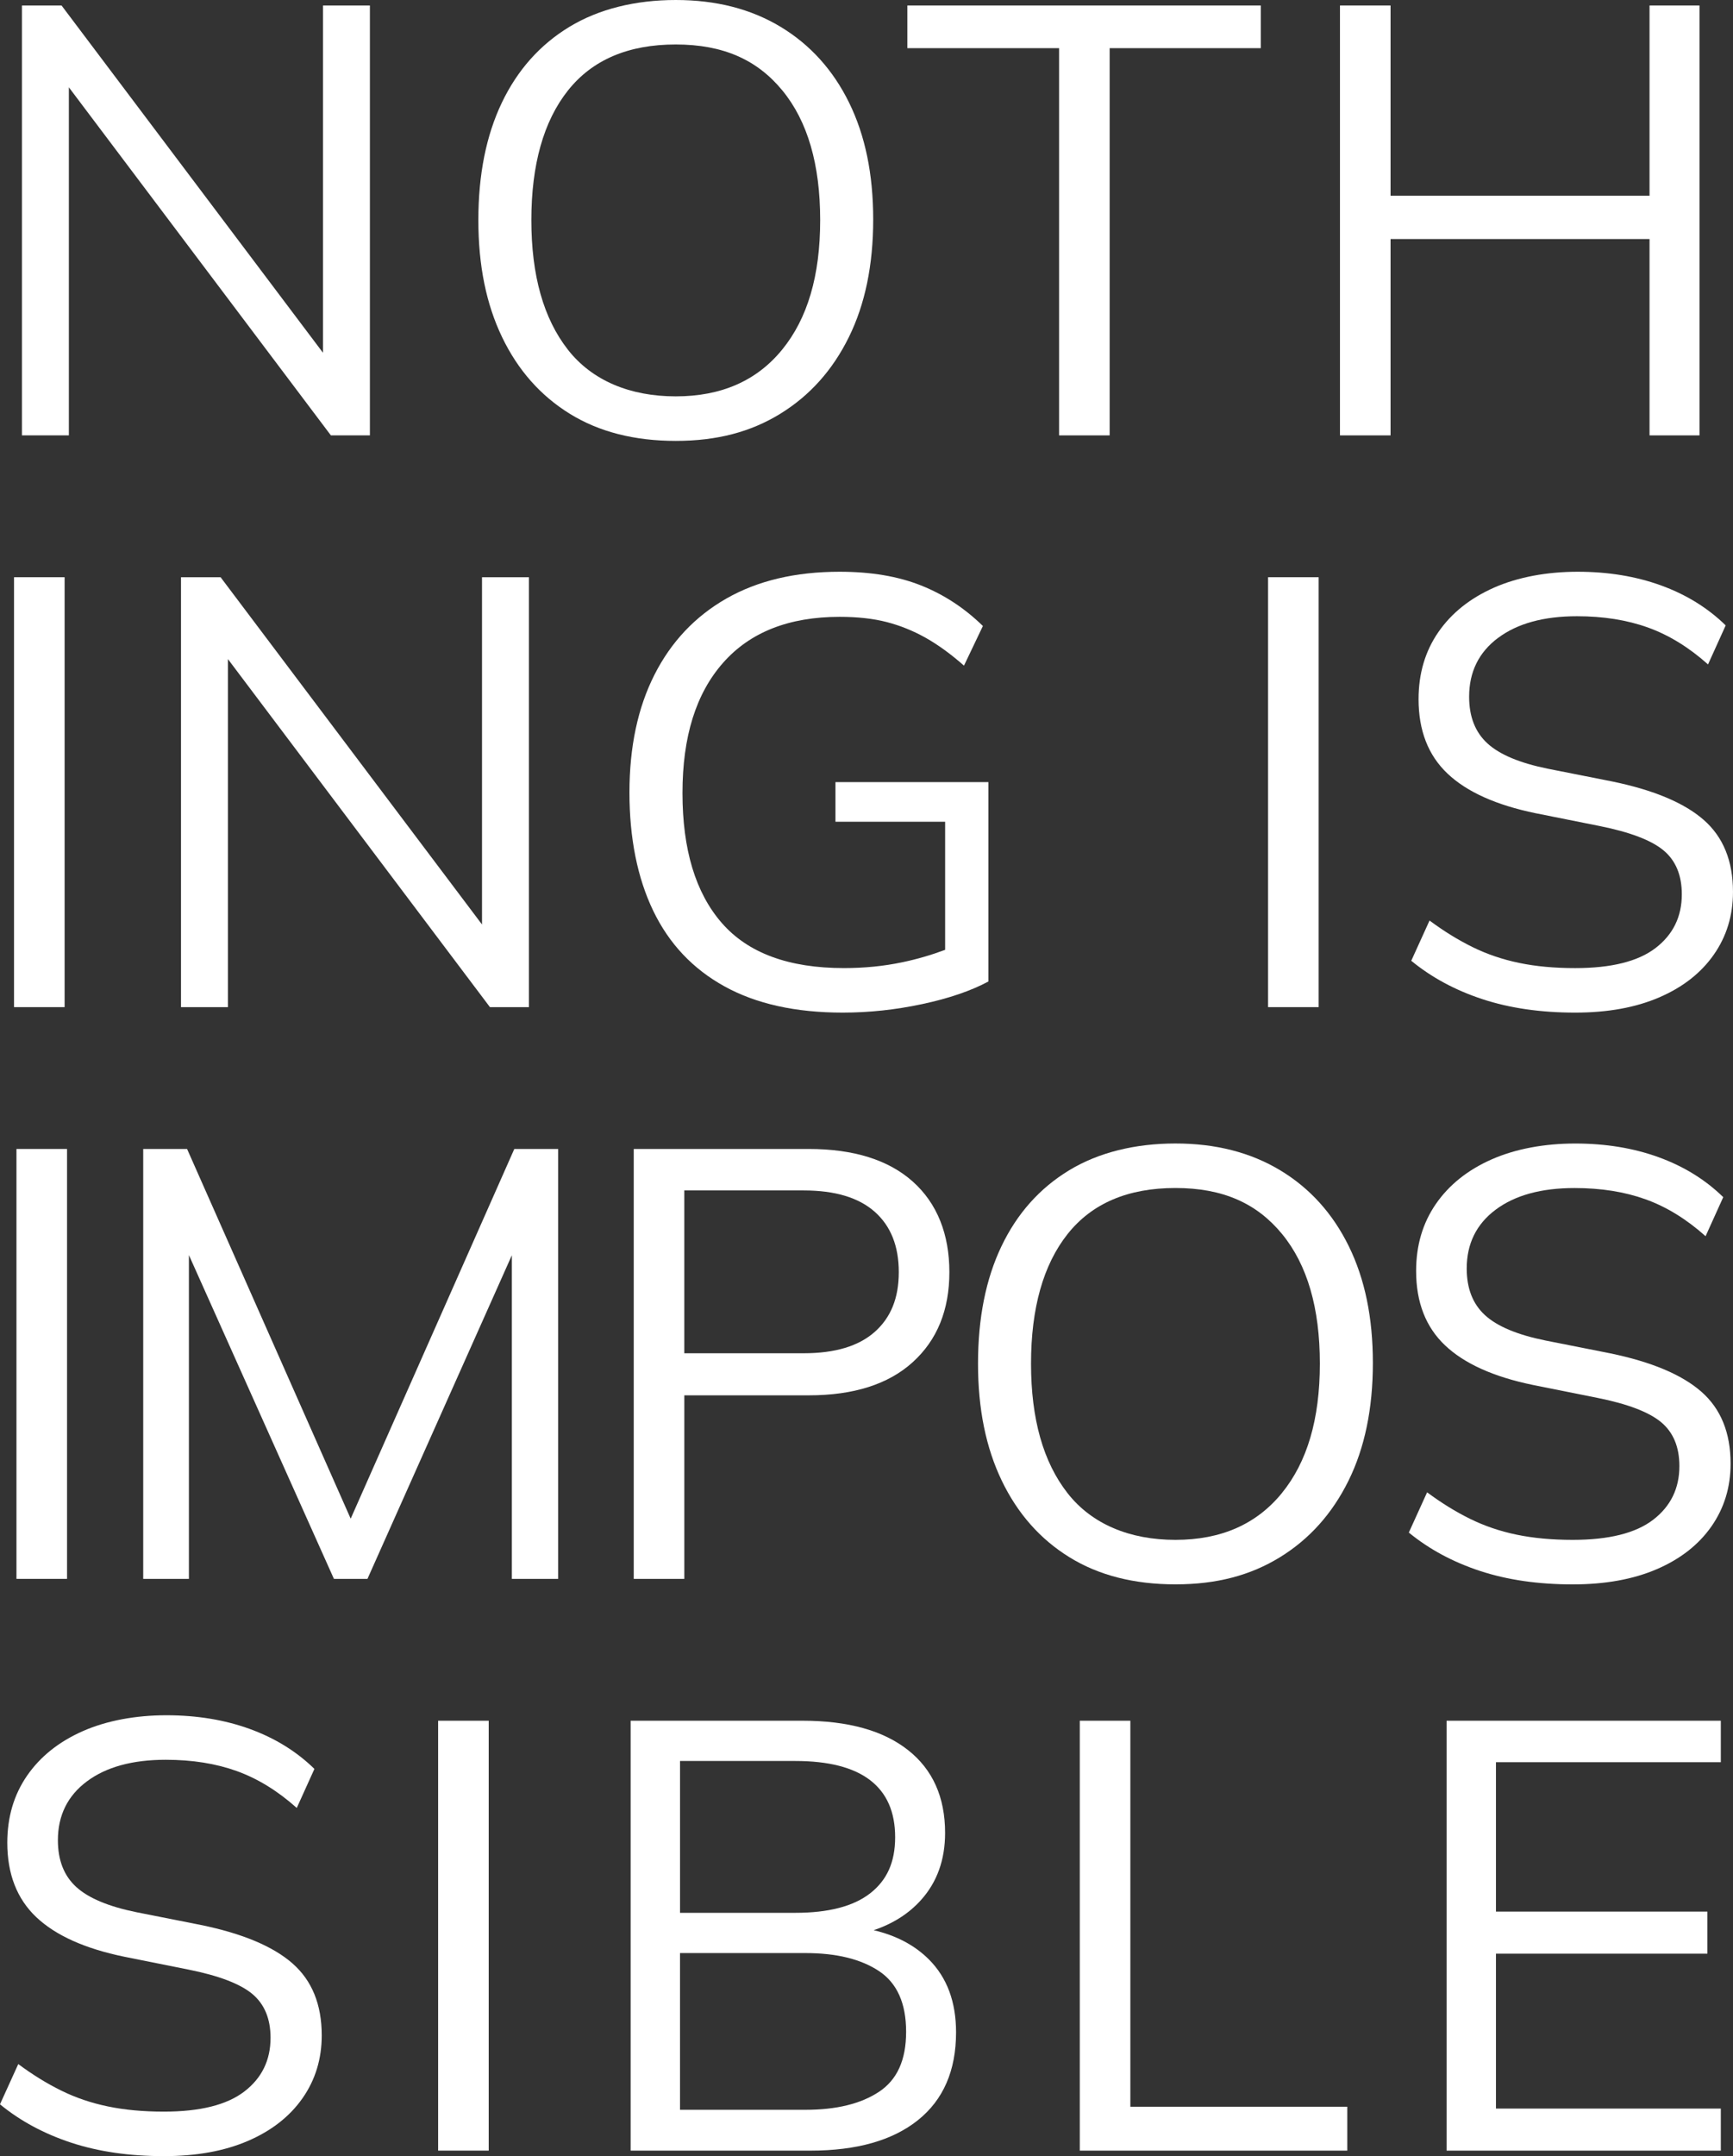
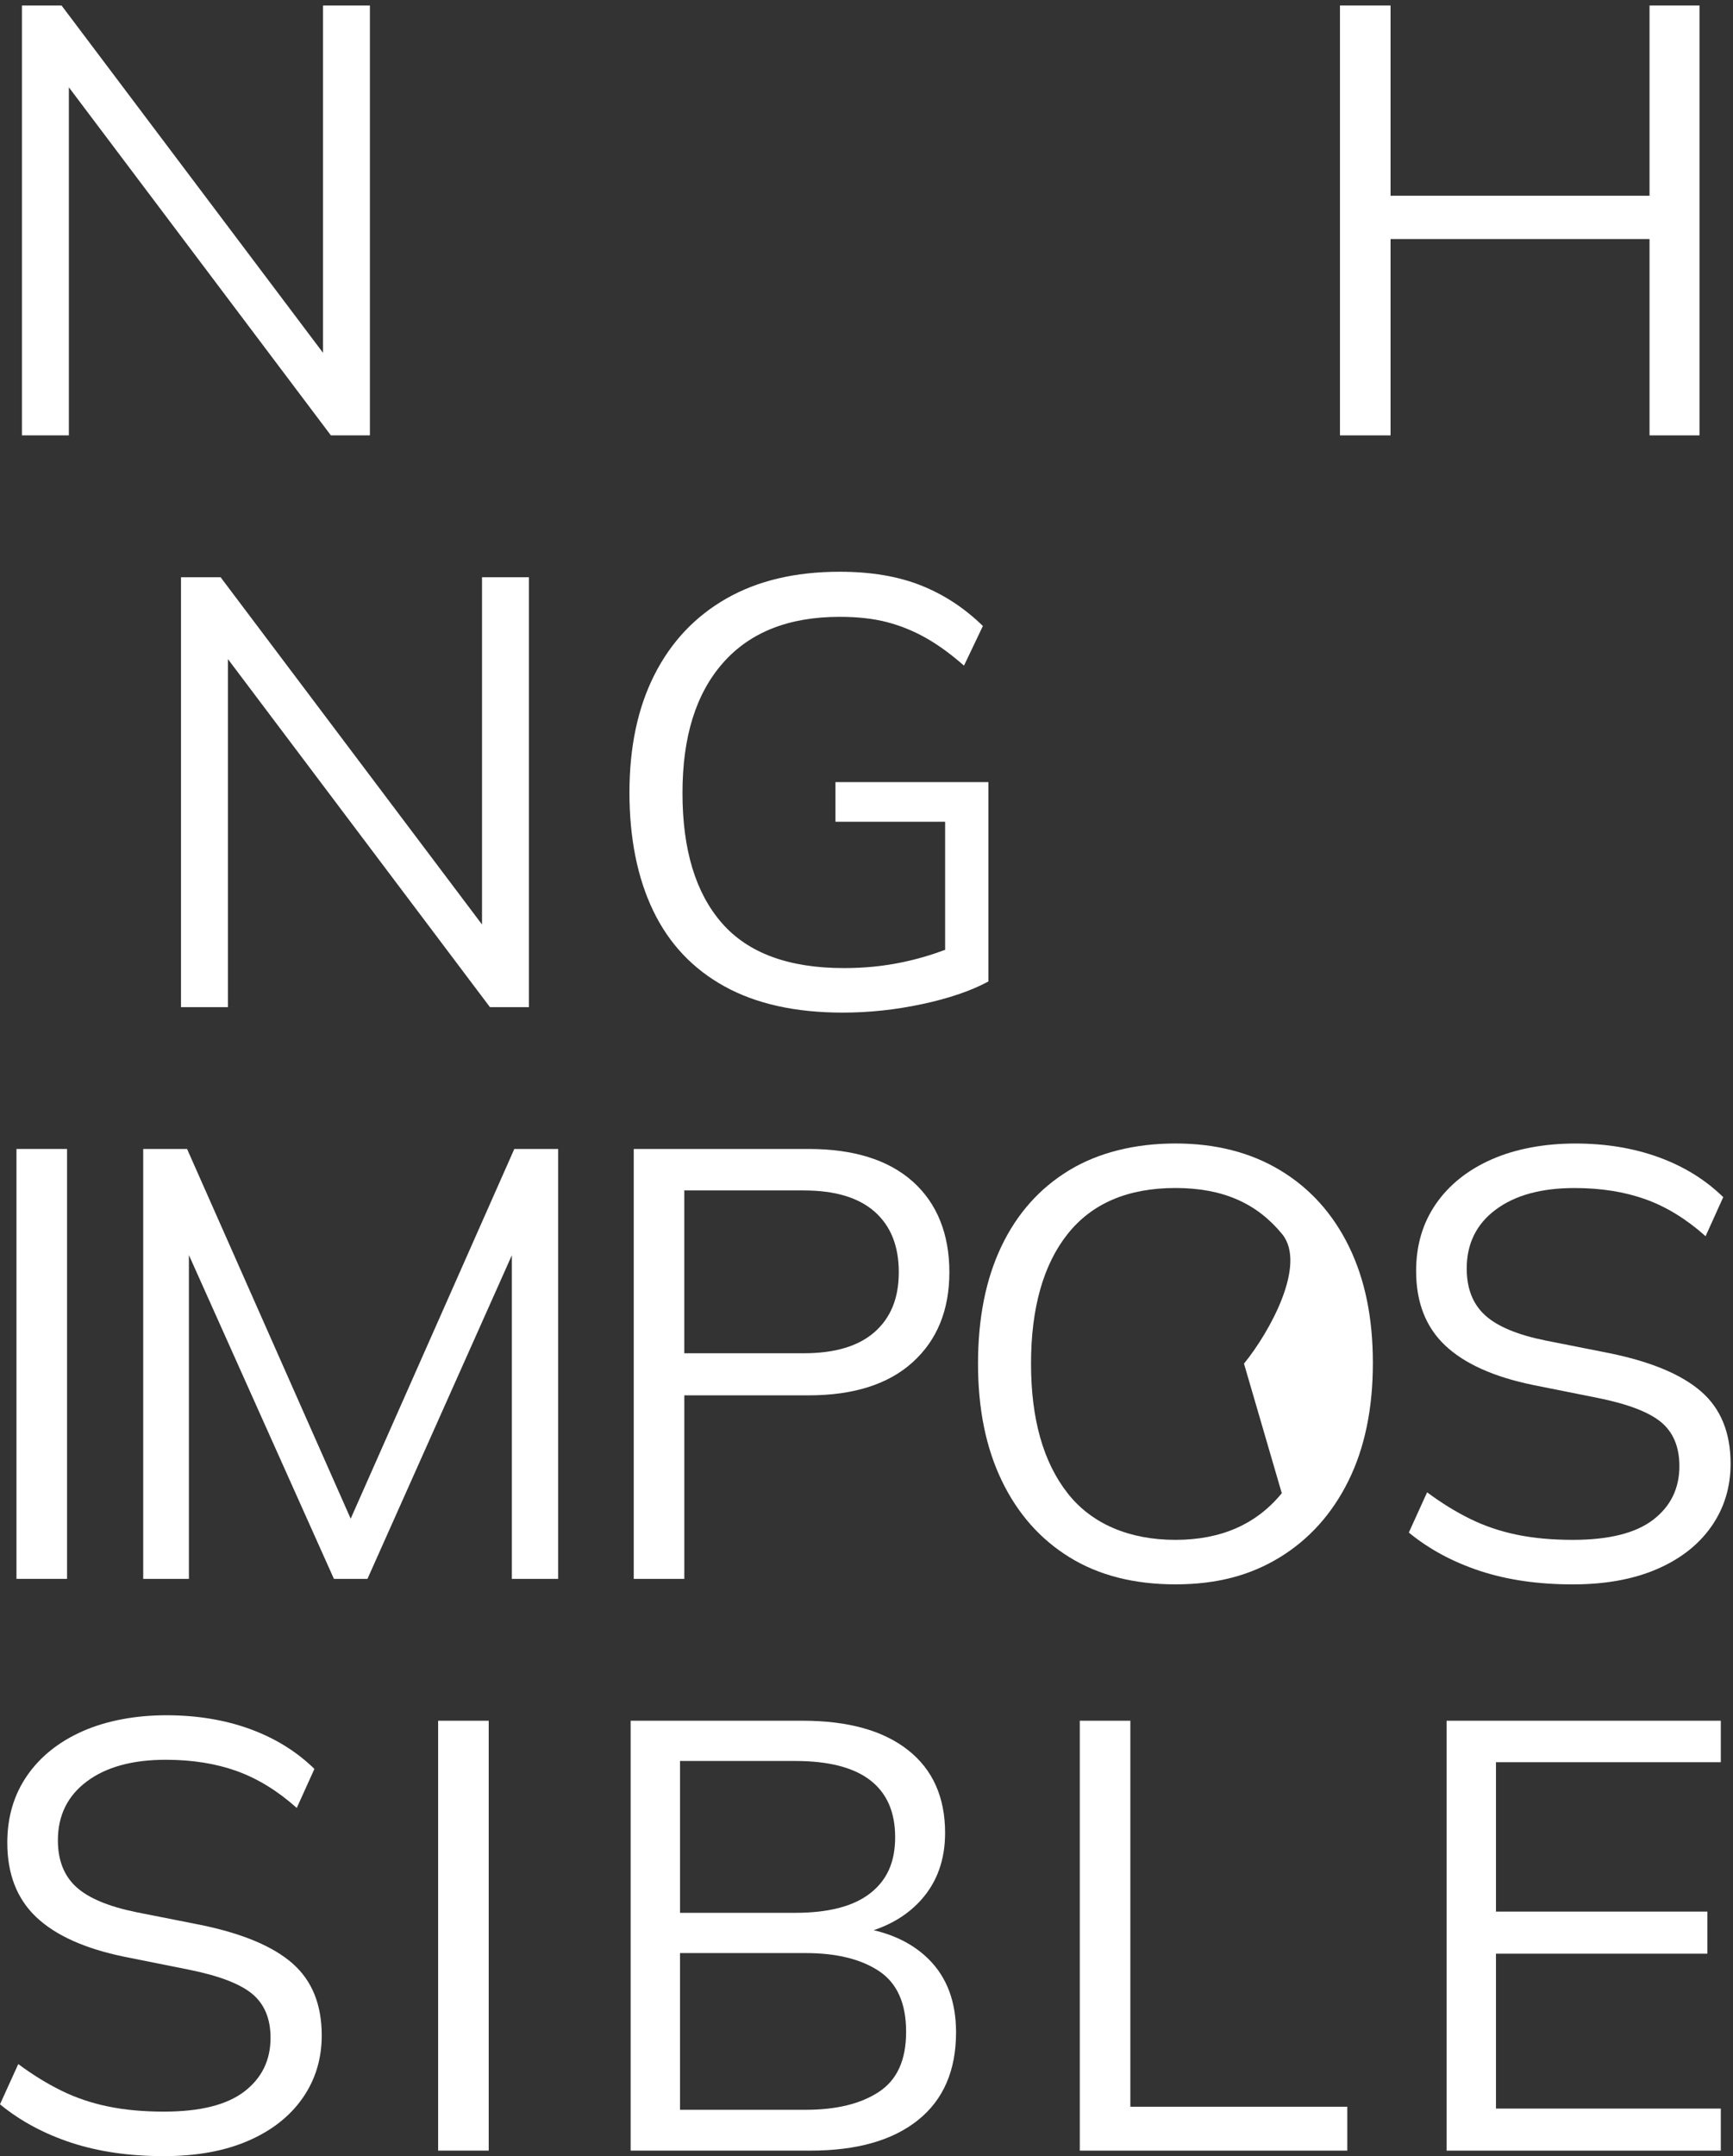
<svg xmlns="http://www.w3.org/2000/svg" id="Layer_1" data-name="Layer 1" viewBox="0 0 1005.55 1250.17">
  <rect x="0" y="0" width="1005.55" height="1250.17" fill="#333333" stroke="none" />
  <defs>
    <style> .cls-1 { fill: #fff; stroke-width: 0px; } </style>
  </defs>
  <polygon class="cls-1" points="39.96 50.63 191.99 252.44 214.63 252.44 214.63 3.18 187.4 3.18 187.4 204.53 35.71 3.18 12.73 3.18 12.73 252.44 39.96 252.44 39.96 50.63" />
-   <path class="cls-1" d="m452.75,239.9c17.09-10.49,30.35-25.28,39.77-44.38,9.43-19.09,14.14-41.84,14.14-68.24s-4.66-48.73-13.96-67.71c-9.32-18.97-22.58-33.65-39.78-44.02-17.21-10.37-37.47-15.55-60.81-15.55s-44.61,5.18-61.7,15.55c-17.09,10.37-30.17,25.05-39.24,44.02-9.07,18.98-13.61,41.67-13.61,68.07s4.6,48.79,13.79,67.89c9.19,19.09,22.28,33.89,39.25,44.38,16.97,10.49,37.48,15.73,61.52,15.73s43.54-5.24,60.64-15.73Zm-123.22-37.13c-14.14-18.03-21.22-43.08-21.22-75.14s7.08-57.34,21.22-75.14c14.14-17.8,35-26.7,62.58-26.7s47.26,8.9,61.88,26.7c14.61,17.8,21.91,42.85,21.91,75.14s-7.36,57.1-22.1,75.14c-14.73,18.03-35.3,27.05-61.7,27.05s-48.44-9.02-62.58-27.05Z" />
-   <polygon class="cls-1" points="614.51 252.44 643.86 252.44 643.86 27.93 731.55 27.93 731.55 3.18 526.47 3.18 526.47 27.93 614.51 27.93 614.51 252.44" />
  <polygon class="cls-1" points="957.12 252.44 986.11 252.44 986.11 3.18 957.12 3.18 957.12 113.5 806.85 113.5 806.85 3.18 777.5 3.18 777.5 252.44 806.85 252.44 806.85 138.6 957.12 138.6 957.12 252.44" />
-   <rect class="cls-1" x="8.14" y="334.69" width="29.35" height="249.27" />
  <polygon class="cls-1" points="105.02 334.69 105.02 583.96 132.24 583.96 132.24 382.14 284.28 583.96 306.91 583.96 306.91 334.69 279.68 334.69 279.68 536.04 128 334.69 105.02 334.69" />
  <path class="cls-1" d="m420.4,571.94c18.39,10.14,41.25,15.2,68.59,15.2,15.32,0,30.7-1.65,46.15-4.95,15.44-3.3,28.23-7.66,38.36-13.09v-115.62h-88.74v22.98h63.64v74.28c-8.13,3.03-16.43,5.45-24.93,7.22-10.73,2.25-21.99,3.36-33.77,3.36-32.07,0-55.69-8.72-70.89-26.16-15.21-17.44-22.81-42.55-22.81-75.32s7.83-57.68,23.51-75.48c15.67-17.8,38.25-26.7,67.71-26.7,10.36,0,19.44,1.01,27.23,3.01,7.77,2.01,15.26,5.01,22.44,9.02,7.19,4.01,14.67,9.43,22.45,16.26l10.97-22.98c-10.61-10.37-22.57-18.21-35.89-23.51-13.32-5.3-29.05-7.95-47.2-7.95-25.7,0-47.62,5.19-65.77,15.55-18.15,10.38-32.05,25.11-41.72,44.2-9.67,19.09-14.5,41.84-14.5,68.24s4.59,49.5,13.79,68.59c9.19,19.09,22.98,33.71,41.37,43.84Z" />
-   <rect class="cls-1" x="735.78" y="334.69" width="29.35" height="249.27" />
-   <path class="cls-1" d="m869.25,369.87c11.19-8.36,26.46-12.56,45.79-12.56,15.32,0,29.05,2.19,41.19,6.55,12.14,4.37,23.75,11.49,34.83,21.39l10.25-22.63c-10.37-10.13-22.87-17.85-37.48-23.16-14.62-5.3-30.76-7.95-48.44-7.95s-34.54,3.07-48.44,9.19c-13.92,6.14-24.7,14.74-32.36,25.81-7.66,11.09-11.49,24.05-11.49,38.9,0,18.15,5.59,32.53,16.79,43.13,11.19,10.61,28.23,18.27,51.1,22.98l37.13,7.42c17.68,3.54,30.05,8.25,37.13,14.14,7.07,5.9,10.6,14.39,10.6,25.46,0,12.97-5.07,23.34-15.2,31.12-10.13,7.78-25.69,11.67-46.67,11.67-12.03,0-22.87-1-32.53-3.01-9.66-2-18.68-5.07-27.05-9.19-8.37-4.12-16.68-9.25-24.93-15.38l-10.61,23.33c11.78,9.67,25.58,17.1,41.37,22.28,15.78,5.18,33.7,7.78,53.74,7.78,18.86,0,35.12-2.95,48.79-8.84,13.67-5.89,24.22-14.14,31.64-24.75,7.43-10.61,11.14-22.74,11.14-36.41,0-17.91-5.65-31.82-16.97-41.73-11.32-9.9-29-17.32-53.04-22.28l-37.48-7.42c-16.26-3.3-27.93-8.19-35-14.68-7.08-6.48-10.61-15.49-10.61-27.05,0-14.38,5.6-25.75,16.79-34.12Z" />
  <rect class="cls-1" x="9.55" y="666.2" width="29.35" height="249.27" />
  <polygon class="cls-1" points="203.48 880.57 108.55 666.2 83.1 666.2 83.1 915.48 109.61 915.48 109.61 727.72 193.76 915.48 213.21 915.48 297 727.81 297 915.48 323.87 915.48 323.87 666.2 298.42 666.2 203.48 880.57" />
  <path class="cls-1" d="m529.65,685.12c-14.14-12.61-34.3-18.92-60.46-18.92h-101.47v249.27h29.35v-106.42h72.12c26.17,0,46.32-6.43,60.46-19.27,14.14-12.84,21.21-30.23,21.21-52.16s-7.07-39.88-21.21-52.5Zm-22.1,87.15c-9.32,8.26-23.04,12.38-41.19,12.38h-69.3v-94.4h69.3c18.15,0,31.87,4.13,41.19,12.37,9.31,8.25,13.96,19.91,13.96,35s-4.65,26.4-13.96,34.65Z" />
-   <path class="cls-1" d="m742.85,678.58c-17.21-10.37-37.47-15.56-60.81-15.56s-44.62,5.18-61.71,15.56c-17.09,10.38-30.17,25.05-39.24,44.02-9.08,18.97-13.61,41.67-13.61,68.06s4.6,48.79,13.79,67.89c9.19,19.09,22.28,33.89,39.25,44.37,16.97,10.49,37.48,15.73,61.52,15.73s43.54-5.24,60.64-15.73c17.08-10.49,30.34-25.28,39.77-44.37,9.43-19.09,14.14-41.84,14.14-68.24s-4.65-48.73-13.96-67.71c-9.32-18.97-22.57-33.64-39.78-44.02Zm.89,187.22c-14.74,18.03-35.3,27.05-61.7,27.05s-48.45-9.01-62.58-27.05c-14.14-18.03-21.22-43.07-21.22-75.14s7.08-57.34,21.22-75.14c14.13-17.79,35-26.69,62.58-26.69s47.26,8.9,61.87,26.69c14.61,17.8,21.92,42.85,21.92,75.14s-7.37,57.1-22.1,75.14Z" />
+   <path class="cls-1" d="m742.85,678.58c-17.21-10.37-37.47-15.56-60.81-15.56s-44.62,5.18-61.71,15.56c-17.09,10.38-30.17,25.05-39.24,44.02-9.08,18.97-13.61,41.67-13.61,68.06s4.6,48.79,13.79,67.89c9.19,19.09,22.28,33.89,39.25,44.37,16.97,10.49,37.48,15.73,61.52,15.73s43.54-5.24,60.64-15.73c17.08-10.49,30.34-25.28,39.77-44.37,9.43-19.09,14.14-41.84,14.14-68.24s-4.65-48.73-13.96-67.71c-9.32-18.97-22.57-33.64-39.78-44.02Zm.89,187.22c-14.74,18.03-35.3,27.05-61.7,27.05s-48.45-9.01-62.58-27.05c-14.14-18.03-21.22-43.07-21.22-75.14s7.08-57.34,21.22-75.14c14.13-17.79,35-26.69,62.58-26.69s47.26,8.9,61.87,26.69s-7.37,57.1-22.1,75.14Z" />
  <path class="cls-1" d="m987.17,806.93c-11.31-9.9-28.99-17.32-53.04-22.27l-37.47-7.42c-16.27-3.3-27.94-8.19-35.01-14.67-7.08-6.48-10.61-15.5-10.61-27.05,0-14.38,5.6-25.75,16.8-34.12,11.19-8.36,26.45-12.55,45.78-12.55,15.32,0,29.05,2.18,41.2,6.54,12.14,4.36,23.73,11.49,34.82,21.39l10.25-22.64c-10.37-10.13-22.87-17.85-37.48-23.15-14.62-5.31-30.76-7.95-48.44-7.95s-34.54,3.06-48.44,9.19c-13.91,6.14-24.69,14.74-32.35,25.81-7.67,11.09-11.5,24.05-11.5,38.9,0,18.16,5.6,32.53,16.79,43.13,11.2,10.61,28.23,18.28,51.1,22.98l37.13,7.43c17.68,3.53,30.06,8.25,37.13,14.13,7.08,5.89,10.61,14.39,10.61,25.46,0,12.96-5.07,23.33-15.2,31.11-10.14,7.78-25.7,11.67-46.68,11.67-12.02,0-22.86-1-32.52-3-9.67-2-18.69-5.07-27.05-9.19-8.37-4.11-16.68-9.25-24.93-15.38l-10.61,23.34c11.79,9.66,25.58,17.08,41.37,22.27,15.79,5.19,33.7,7.78,53.74,7.78,18.86,0,35.12-2.95,48.8-8.84,13.67-5.89,24.22-14.14,31.65-24.75,7.42-10.61,11.14-22.74,11.14-36.41,0-17.91-5.66-31.82-16.97-41.73Z" />
  <path class="cls-1" d="m169.72,1138.44c-11.31-9.9-28.99-17.32-53.04-22.27l-37.48-7.42c-16.26-3.3-27.93-8.19-35-14.67-7.08-6.48-10.61-15.5-10.61-27.05,0-14.37,5.6-25.75,16.8-34.12,11.19-8.36,26.45-12.55,45.78-12.55,15.32,0,29.05,2.18,41.2,6.54,12.14,4.37,23.74,11.49,34.82,21.39l10.25-22.63c-10.37-10.13-22.87-17.85-37.48-23.16-14.62-5.3-30.76-7.95-48.44-7.95s-34.54,3.07-48.44,9.19c-13.91,6.14-24.69,14.74-32.35,25.81-7.67,11.09-11.5,24.05-11.5,38.9,0,18.15,5.6,32.53,16.79,43.13,11.2,10.61,28.22,18.28,51.09,22.98l37.13,7.43c17.68,3.53,30.06,8.25,37.13,14.13,7.08,5.9,10.61,14.39,10.61,25.47,0,12.96-5.07,23.34-15.2,31.11-10.14,7.78-25.7,11.67-46.68,11.67-12.02,0-22.87-1-32.52-3.01-9.67-2-18.69-5.06-27.05-9.19-8.37-4.11-16.68-9.24-24.93-15.38l-10.61,23.34c11.79,9.66,25.58,17.08,41.37,22.27,15.8,5.18,33.7,7.78,53.74,7.78,18.86,0,35.12-2.95,48.79-8.84,13.67-5.89,24.22-14.15,31.65-24.76,7.42-10.6,11.14-22.74,11.14-36.41,0-17.91-5.66-31.82-16.97-41.73Z" />
  <rect class="cls-1" x="254.22" y="997.72" width="29.35" height="249.26" />
  <path class="cls-1" d="m506.95,1119.18c11.22-3.8,20.39-9.62,27.46-17.51,9.32-10.37,13.97-23.34,13.97-38.89,0-20.74-7.19-36.78-21.57-48.09-14.39-11.31-34.77-16.97-61.17-16.97h-99.72v249.27h104.31c26.87,0,47.67-5.9,62.41-17.68,14.72-11.78,22.1-28.75,22.1-50.91,0-17.68-5.25-31.76-15.73-42.25-8.25-8.24-18.94-13.89-32.07-16.97Zm-112.37-98.12h66.83c19.33,0,33.82,3.71,43.49,11.14,9.66,7.42,14.5,18.44,14.5,33.06s-4.84,24.99-14.5,32.53c-9.67,7.54-24.16,11.31-43.49,11.31h-66.83v-88.04Zm115.44,191.82c-10.49,6.95-24.69,10.43-42.61,10.43h-72.84v-90.87h72.84c17.91,0,32.12,3.48,42.61,10.43,10.49,6.97,15.74,18.68,15.74,35.19s-5.25,27.87-15.74,34.83Z" />
  <polygon class="cls-1" points="655.87 997.72 626.53 997.72 626.53 1246.99 781.74 1246.99 781.74 1221.53 655.87 1221.53 655.87 997.72" />
  <polygon class="cls-1" points="839.37 1246.99 998.48 1246.99 998.48 1222.6 868.01 1222.6 868.01 1132.79 990.7 1132.79 990.7 1108.39 868.01 1108.39 868.01 1021.77 998.48 1021.77 998.48 997.72 839.37 997.72 839.37 1246.99" />
</svg>